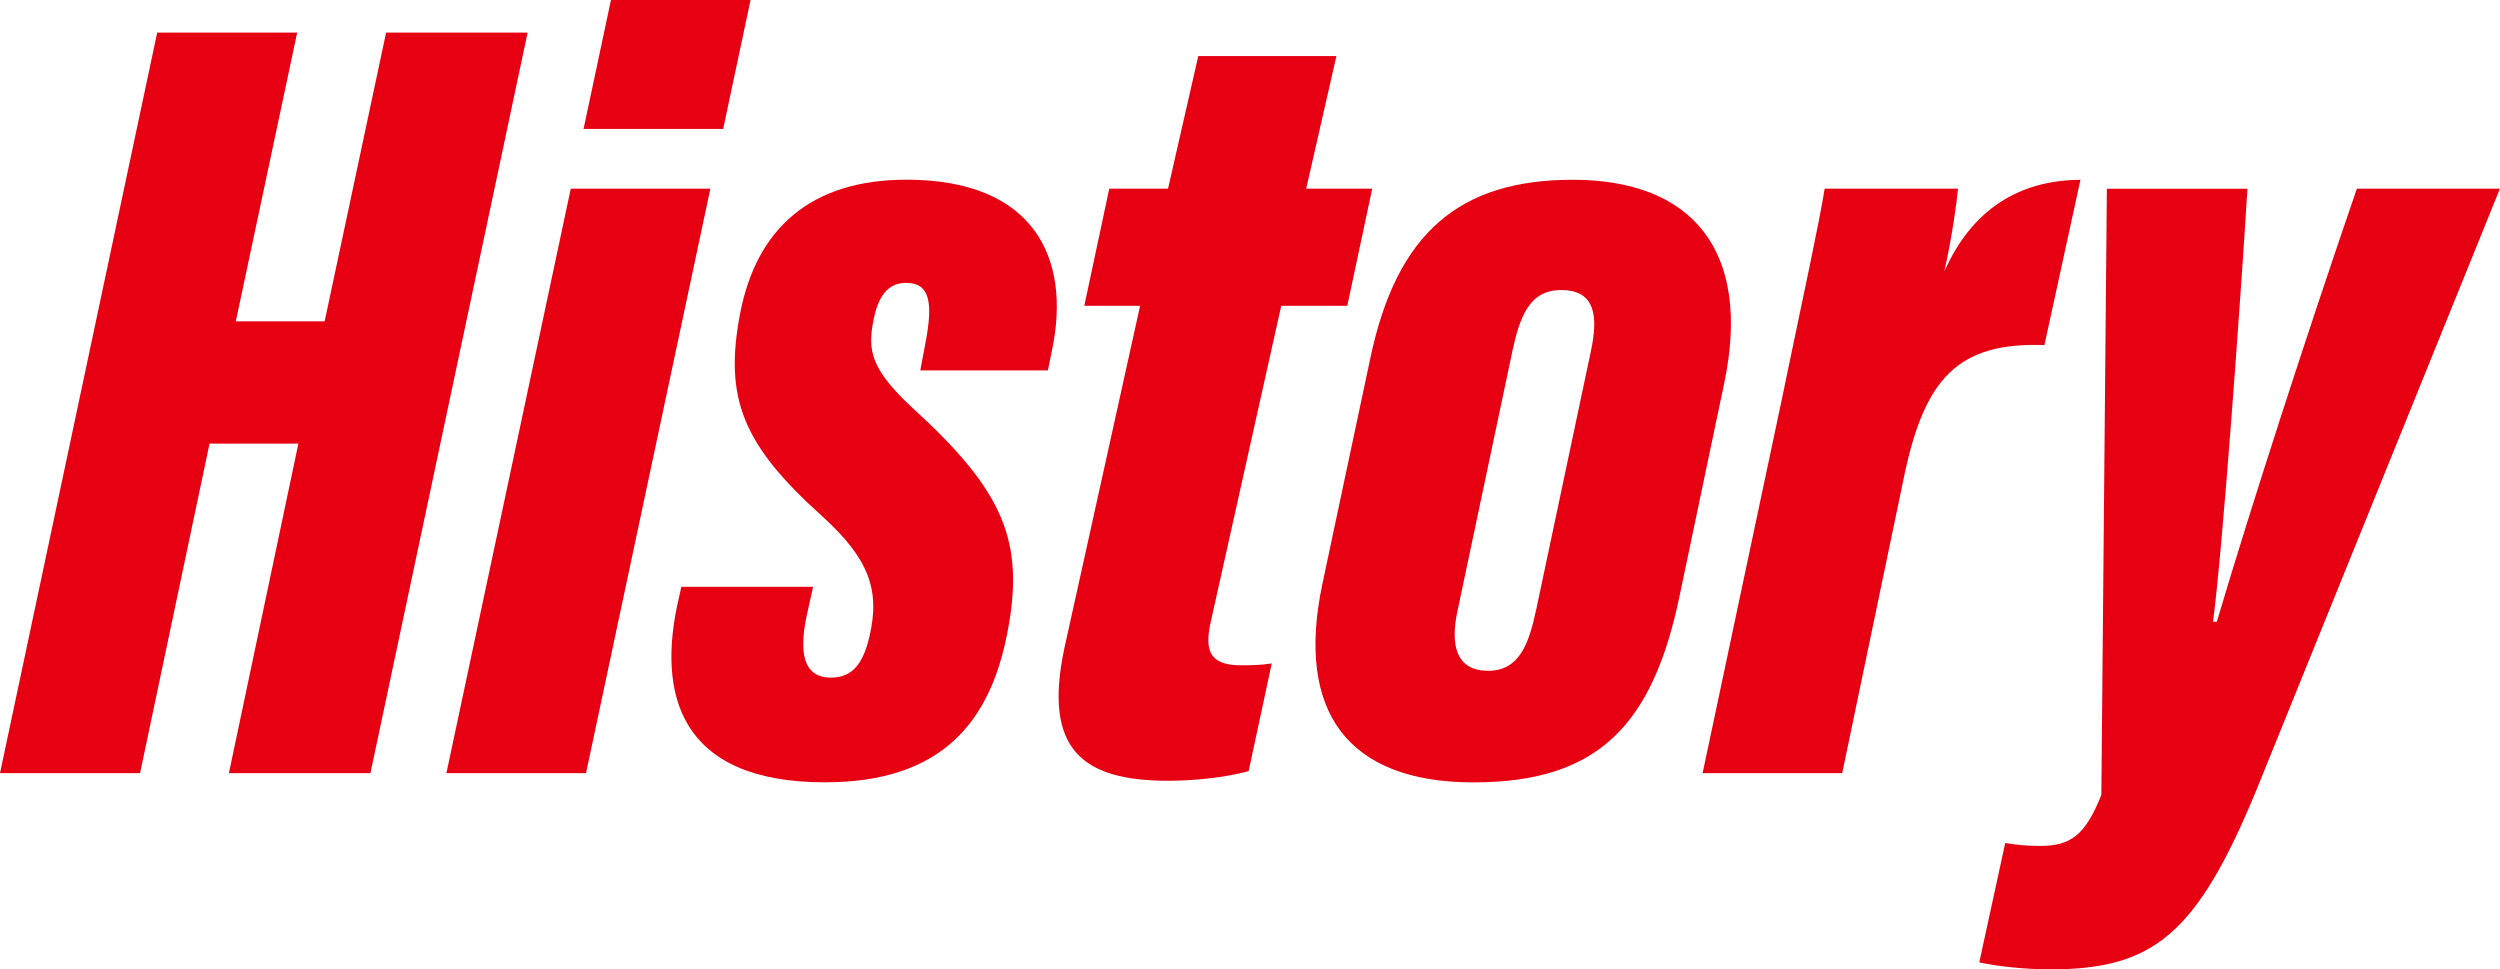
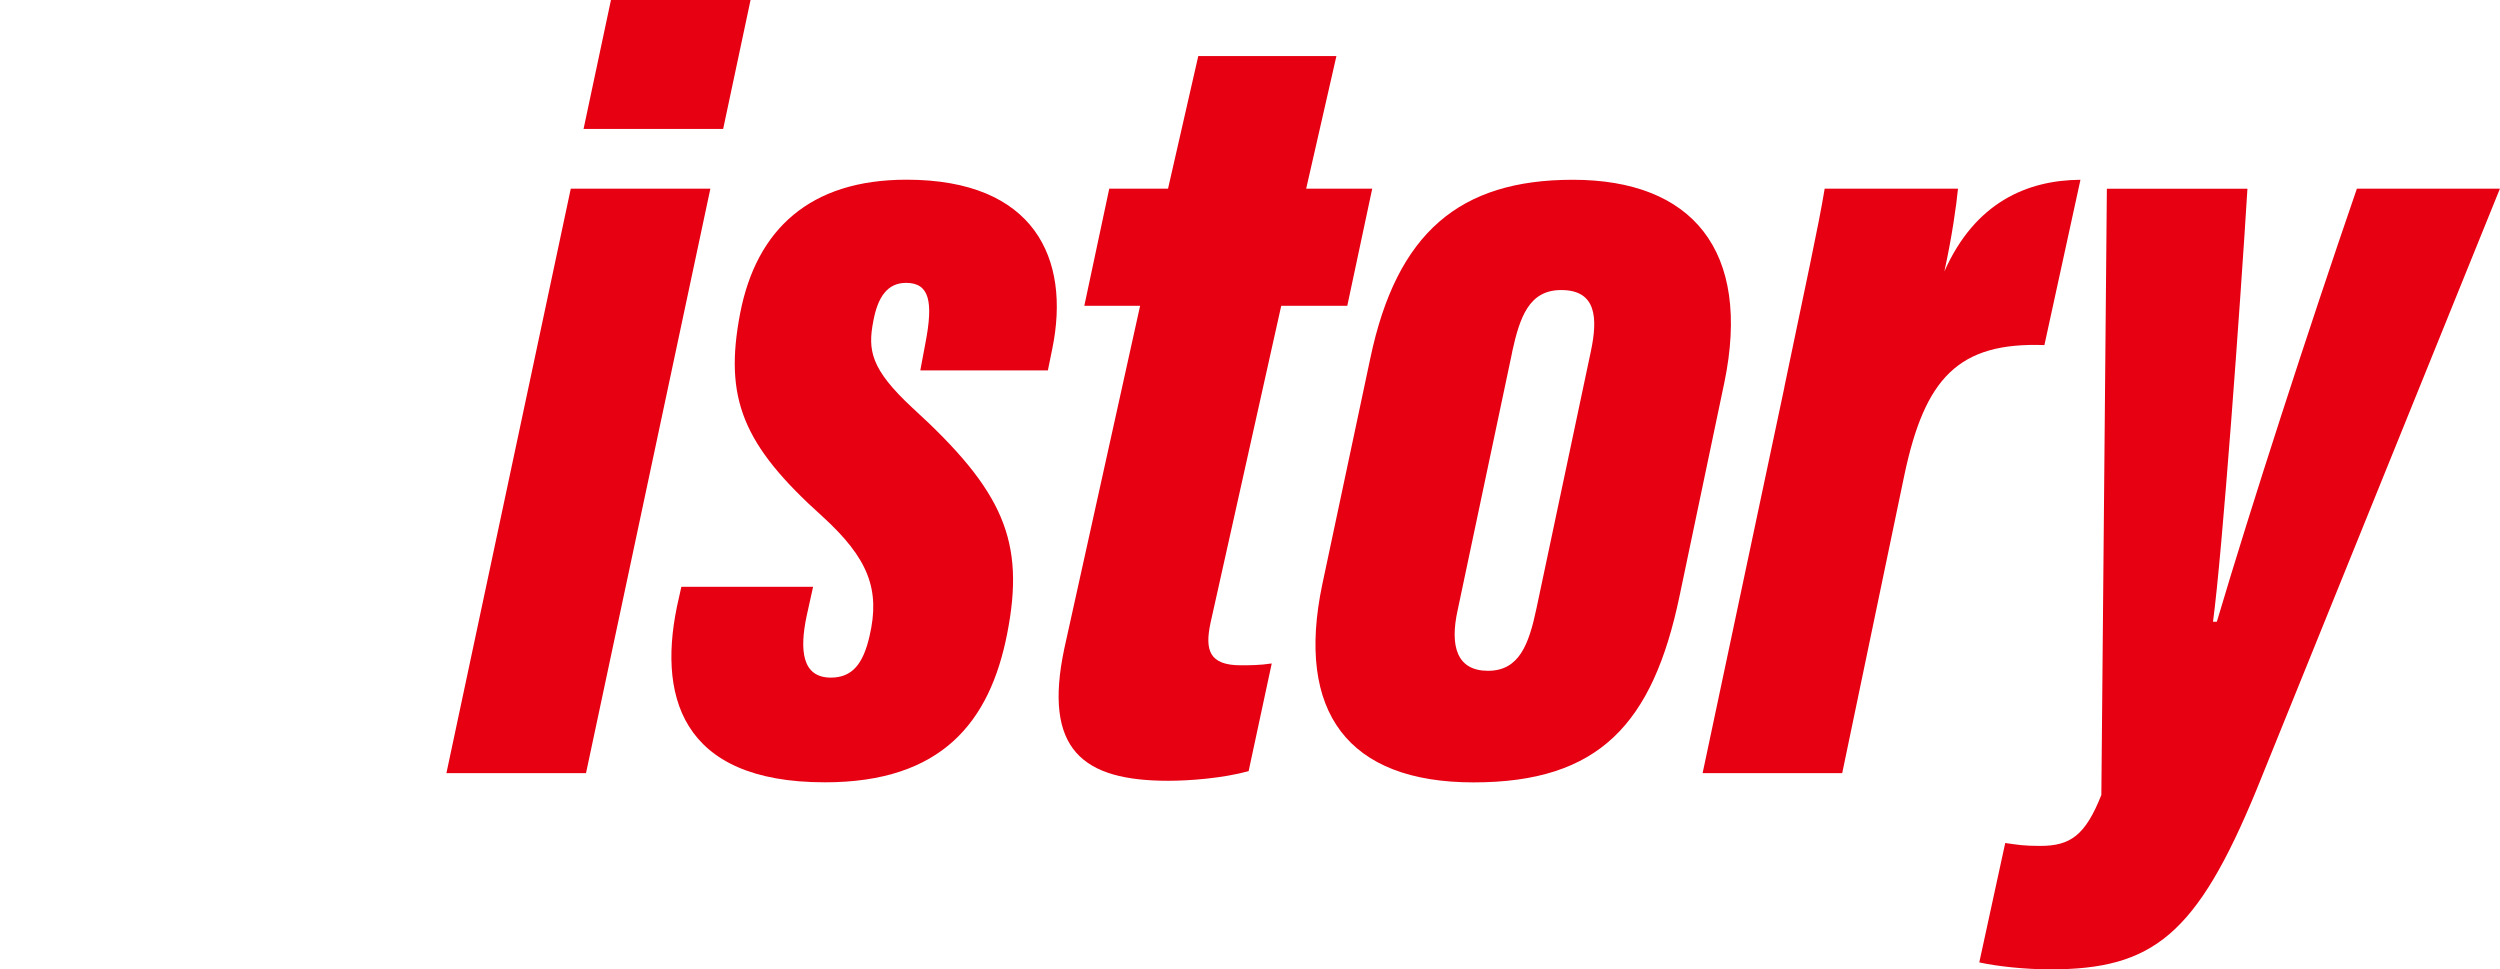
<svg xmlns="http://www.w3.org/2000/svg" id="_レイヤー_1" viewBox="0 0 326.66 126.65">
  <defs>
    <style>.cls-1{fill:#e60012;stroke-width:0px;}</style>
  </defs>
-   <path class="cls-1" d="M20.54,4.26h18.29l-8.02,37.73h11.61L50.45,4.26h18.49l-20.54,96.76h-18.49l9.08-43.06h-11.61l-9.08,43.06H0L20.54,4.26Z" />
  <path class="cls-1" d="M74.58,24.65h18.24l-16.25,76.37h-18.24l16.25-76.37ZM79.83,0h18.24l-3.58,16.85h-18.24l3.58-16.85Z" />
  <path class="cls-1" d="M106.24,76.68l-.83,3.75c-.96,4.53-.62,8.11,3.16,8.11,2.87,0,4.23-1.91,5.04-5.39,1.43-6.09-.11-10.18-6.18-15.7-10.38-9.33-12.85-15.38-10.72-26.51,2.13-10.99,9.14-17.46,21.74-17.46,16.71,0,21.46,10.29,19.05,22.07l-.58,2.85h-16.67l.68-3.63c1.02-5.3.54-7.81-2.54-7.81-2.45,0-3.7,1.87-4.28,4.99-.73,3.79-.38,6.24,5.11,11.34,11.94,10.88,14.75,17.44,12.38,29.51-2.27,11.59-8.59,19.42-23.82,19.42-18.98,0-22.02-11.5-19.09-24.03l.34-1.52h17.2Z" />
  <path class="cls-1" d="M144.94,24.65h7.68l3.95-17.32h18.05l-3.95,17.32h8.63l-3.26,15.31h-8.63l-9.25,41.48c-.73,3.48-.18,5.49,3.97,5.49,1,0,2.51,0,4.04-.24l-3.02,14.07c-3.37.93-7.74,1.26-10.49,1.26-11.14,0-16.42-4.01-13.58-17.34l9.89-44.72h-7.29l3.26-15.31Z" />
  <path class="cls-1" d="M225.29,50.08l-5.84,27.83c-3.49,16.66-10.48,24.32-26.91,24.32s-23.25-9.21-19.77-25.84l6.28-29.57c3.45-16.44,11.69-23.33,26.46-23.33,15.51,0,23.43,9.14,19.78,26.6ZM197.58,46.05l-7.11,33.64c-1.06,4.76-.1,7.96,3.96,7.96s5.33-3.41,6.33-8.15l7.11-33.6c.91-4.32.76-8-3.88-8-4.21,0-5.41,3.54-6.42,8.14Z" />
  <path class="cls-1" d="M233.15,50.58c2.71-13.07,4.45-20.93,5.27-25.93h17.42c-.2,2.09-.78,6.25-1.78,10.81,4.01-9.02,10.82-11.92,17.78-11.97l-4.71,21.6c-11.24-.4-15.62,4.3-18.3,16.99l-8.12,38.94h-18.24l10.69-50.44Z" />
  <path class="cls-1" d="M293.66,24.65c-.94,15.28-3.28,47.55-4.5,56.59h.5c4.5-15.17,11.85-37.85,18.3-56.59h18.69l-31.82,78.58c-7.83,19-13.56,23.43-26.95,23.43-3.18,0-6.88-.38-9.26-.91l3.39-15.6c1.69.24,2.42.38,4.57.38,3.96,0,5.9-1.39,7.99-6.66l.72-79.21h18.37Z" />
</svg>